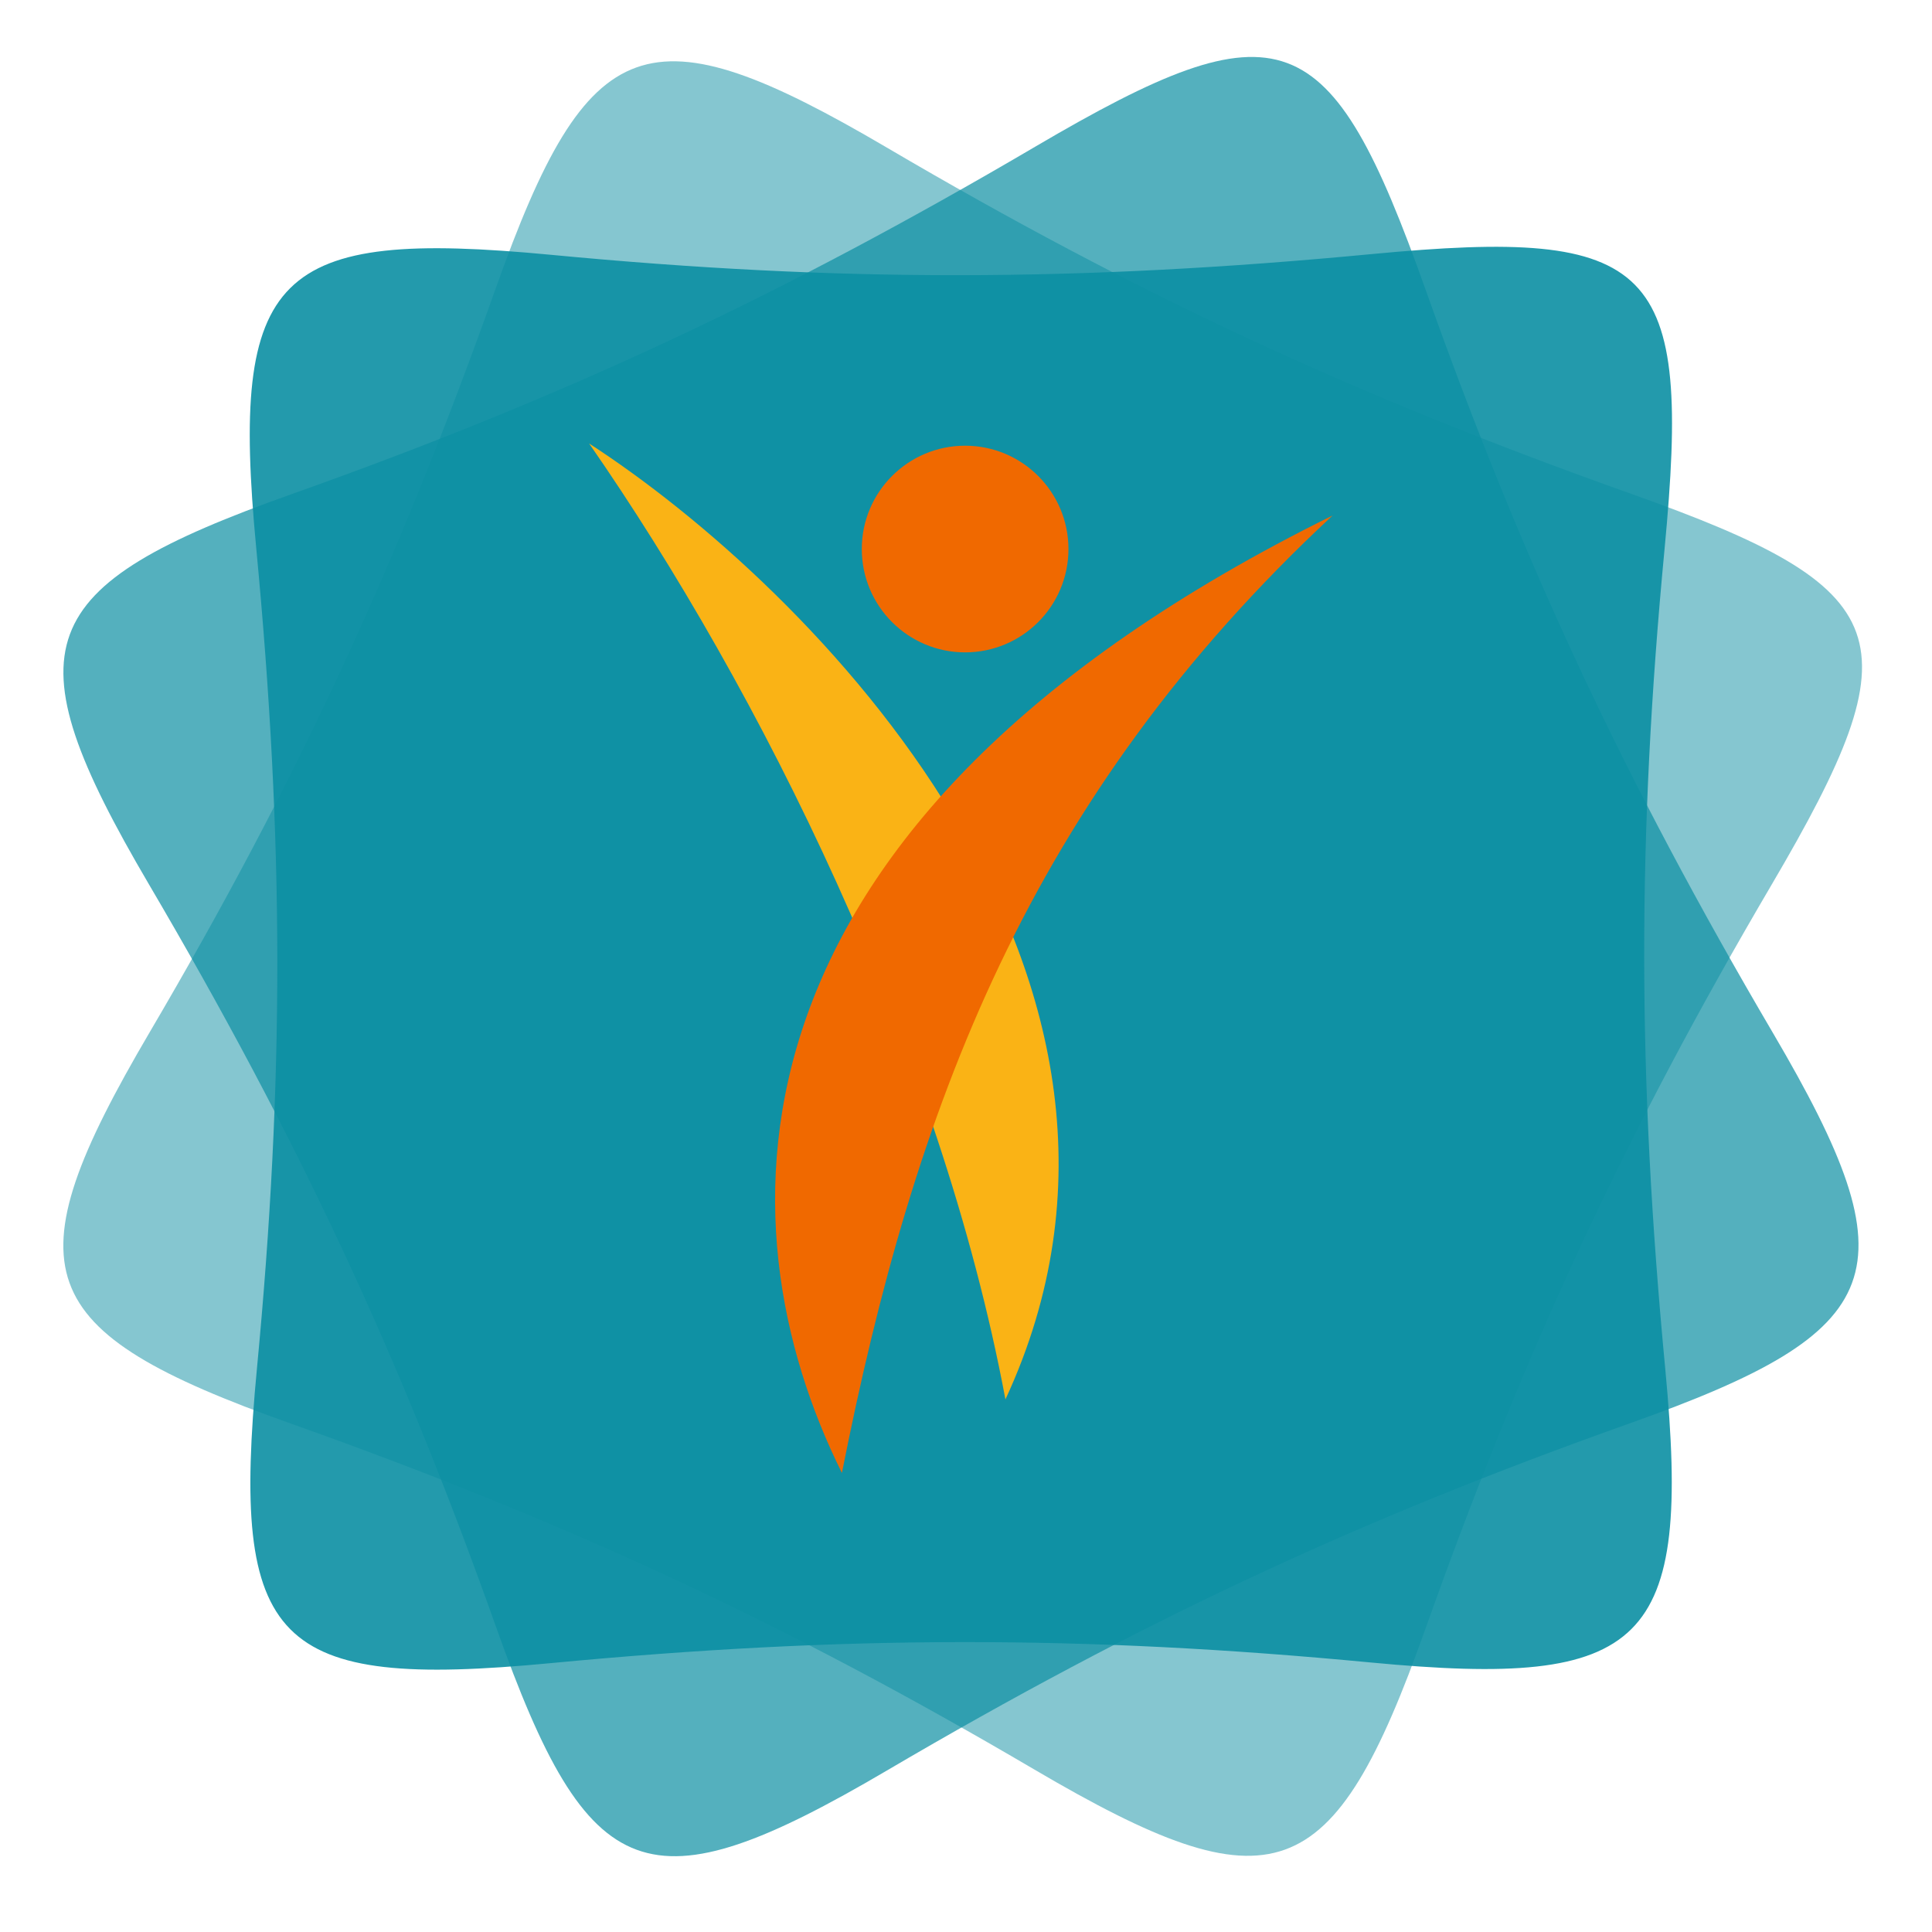
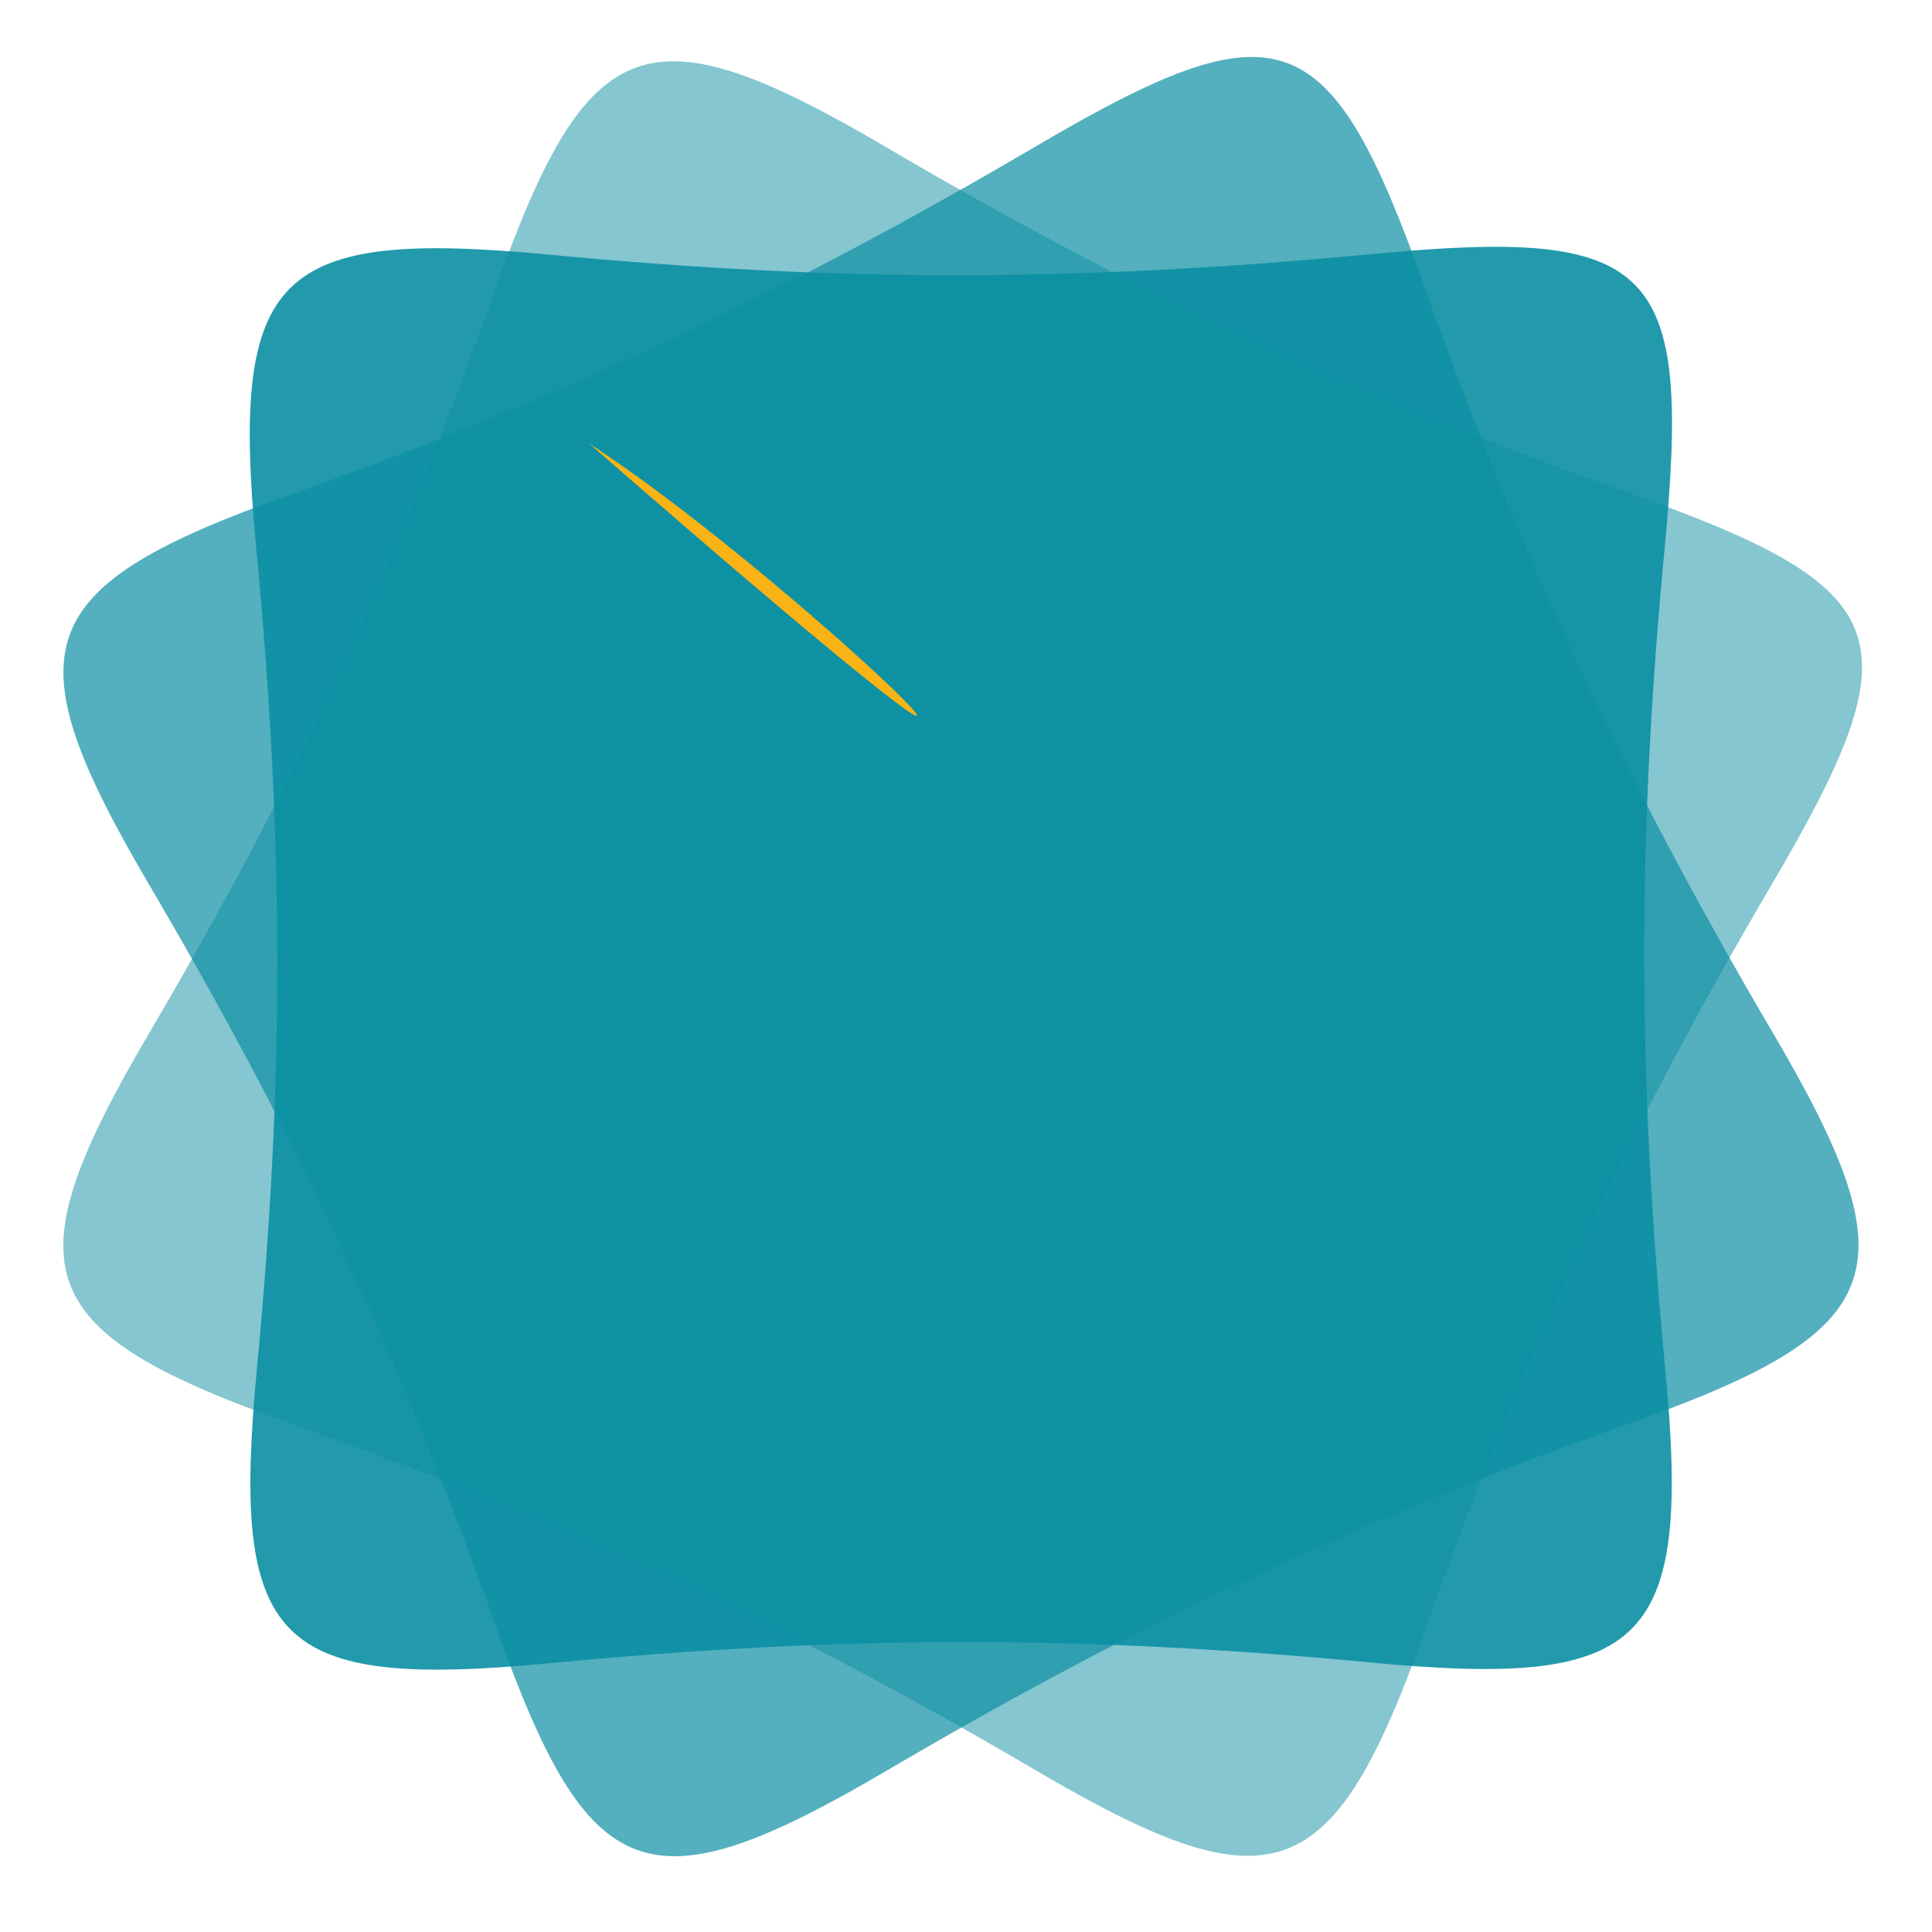
<svg xmlns="http://www.w3.org/2000/svg" width="66" height="66" viewBox="0 0 66 66" fill="none">
  <path opacity="0.5" d="M9.93 48.63C19.403 51.997 26.819 55.445 35.338 60.451C43.509 65.252 45.529 64.551 48.7 55.631C52.067 46.158 55.515 38.742 60.521 30.223C65.468 21.803 64.895 20.13 55.701 16.861C46.228 13.494 38.812 10.046 30.293 5.04C22.122 0.24 20.102 0.94 16.931 9.86C13.563 19.333 10.116 26.749 5.11 35.268C0.309 43.439 1.01 45.459 9.93 48.63Z" fill="#0C8FA3" />
  <path opacity="0.7" d="M30.285 60.491C38.954 55.399 46.362 51.934 55.672 48.625C64.602 45.452 65.364 43.454 60.569 35.292C55.477 26.623 52.012 19.215 48.704 9.904C45.434 0.702 43.784 0.065 35.37 5.008C26.701 10.1 19.293 13.565 9.982 16.873C1.053 20.046 0.291 22.044 5.086 30.207C10.178 38.876 13.643 46.284 16.951 55.594C20.125 64.524 22.122 65.286 30.285 60.491Z" fill="#0C8FA3" />
  <path opacity="0.9" d="M18.793 56.817C28.801 55.865 36.98 55.856 46.816 56.792C56.25 57.69 57.785 56.201 56.889 46.777C55.937 36.768 55.928 28.59 56.864 18.754C57.79 9.032 56.564 7.757 46.849 8.681C36.84 9.632 28.662 9.642 18.826 8.705C9.392 7.807 7.857 9.296 8.753 18.721C9.705 28.729 9.714 36.908 8.778 46.744C7.88 56.178 9.369 57.713 18.793 56.817Z" fill="#0C8FA3" />
-   <circle cx="32.97" cy="18.756" r="3.53" fill="#F06900" />
-   <path d="M20.126 15.151C25.968 23.568 32.123 35.93 34.347 47.805C41.036 33.392 27.653 20.03 20.126 15.151Z" fill="#FAB315" />
-   <path d="M28.761 50.318C31.218 37.907 35.111 27.299 45.525 17.609C24.209 28.133 24.524 41.789 28.761 50.318Z" fill="#F06900" />
+   <path d="M20.126 15.151C41.036 33.392 27.653 20.03 20.126 15.151Z" fill="#FAB315" />
</svg>